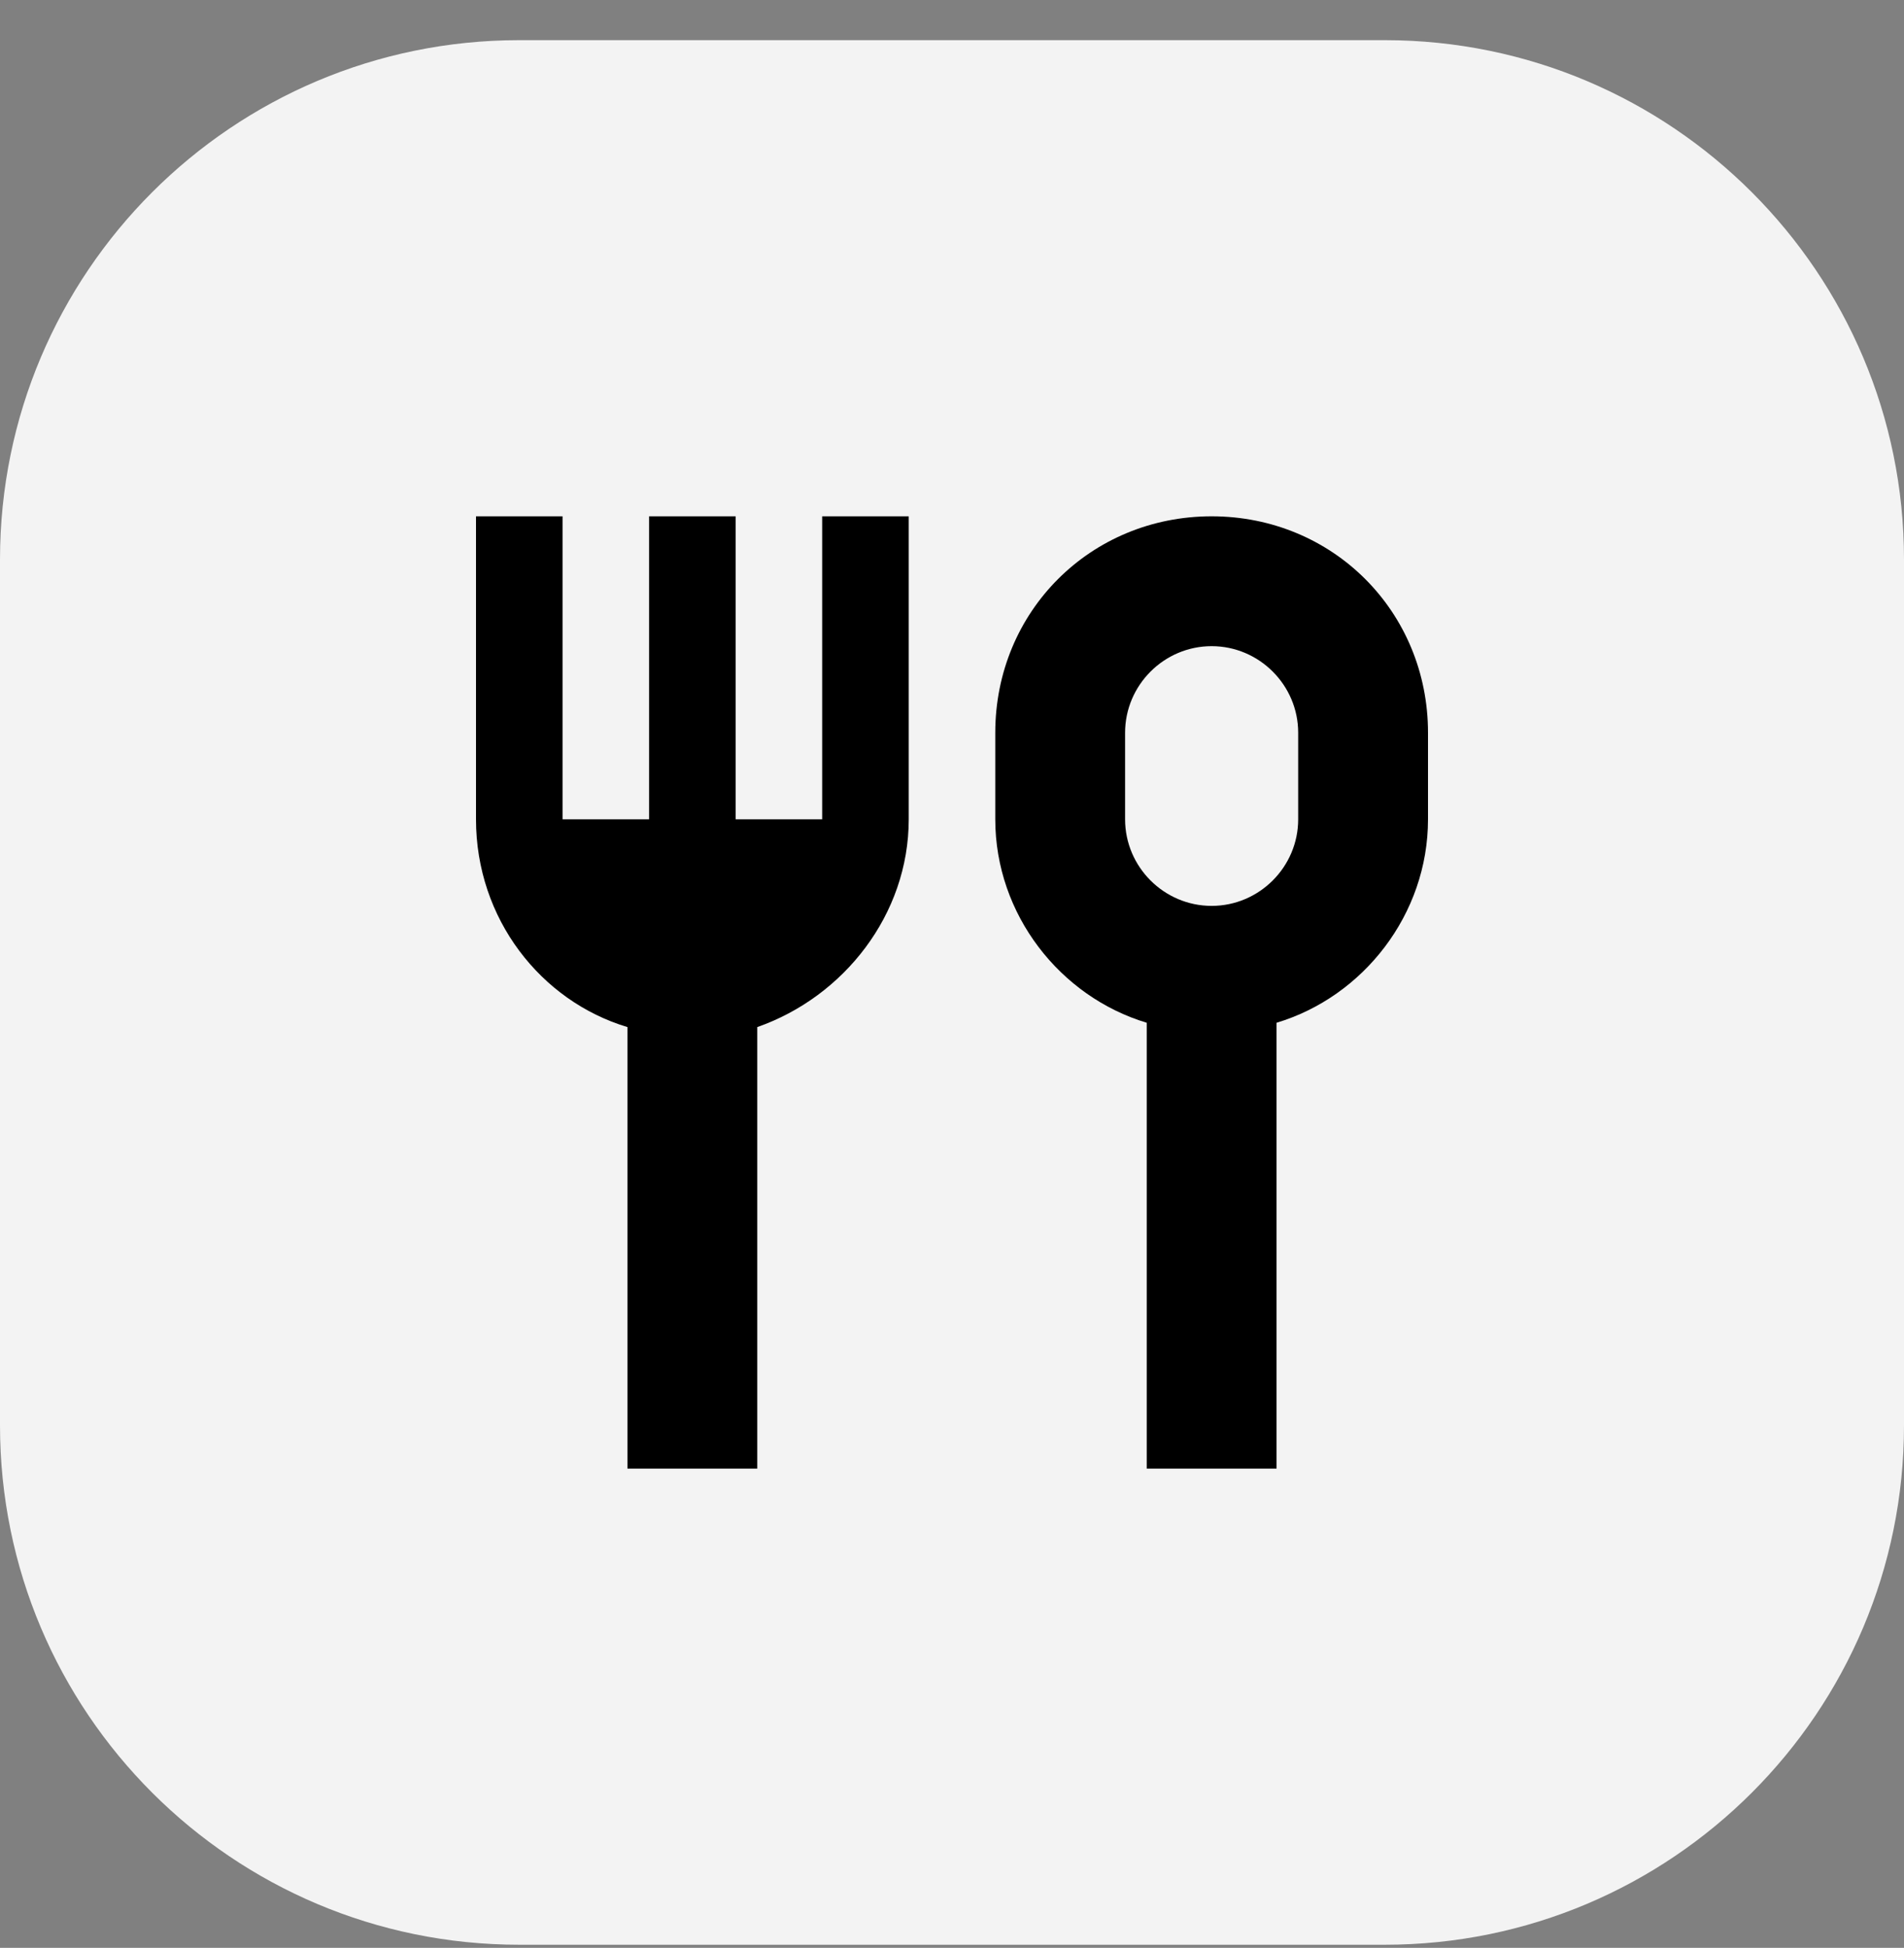
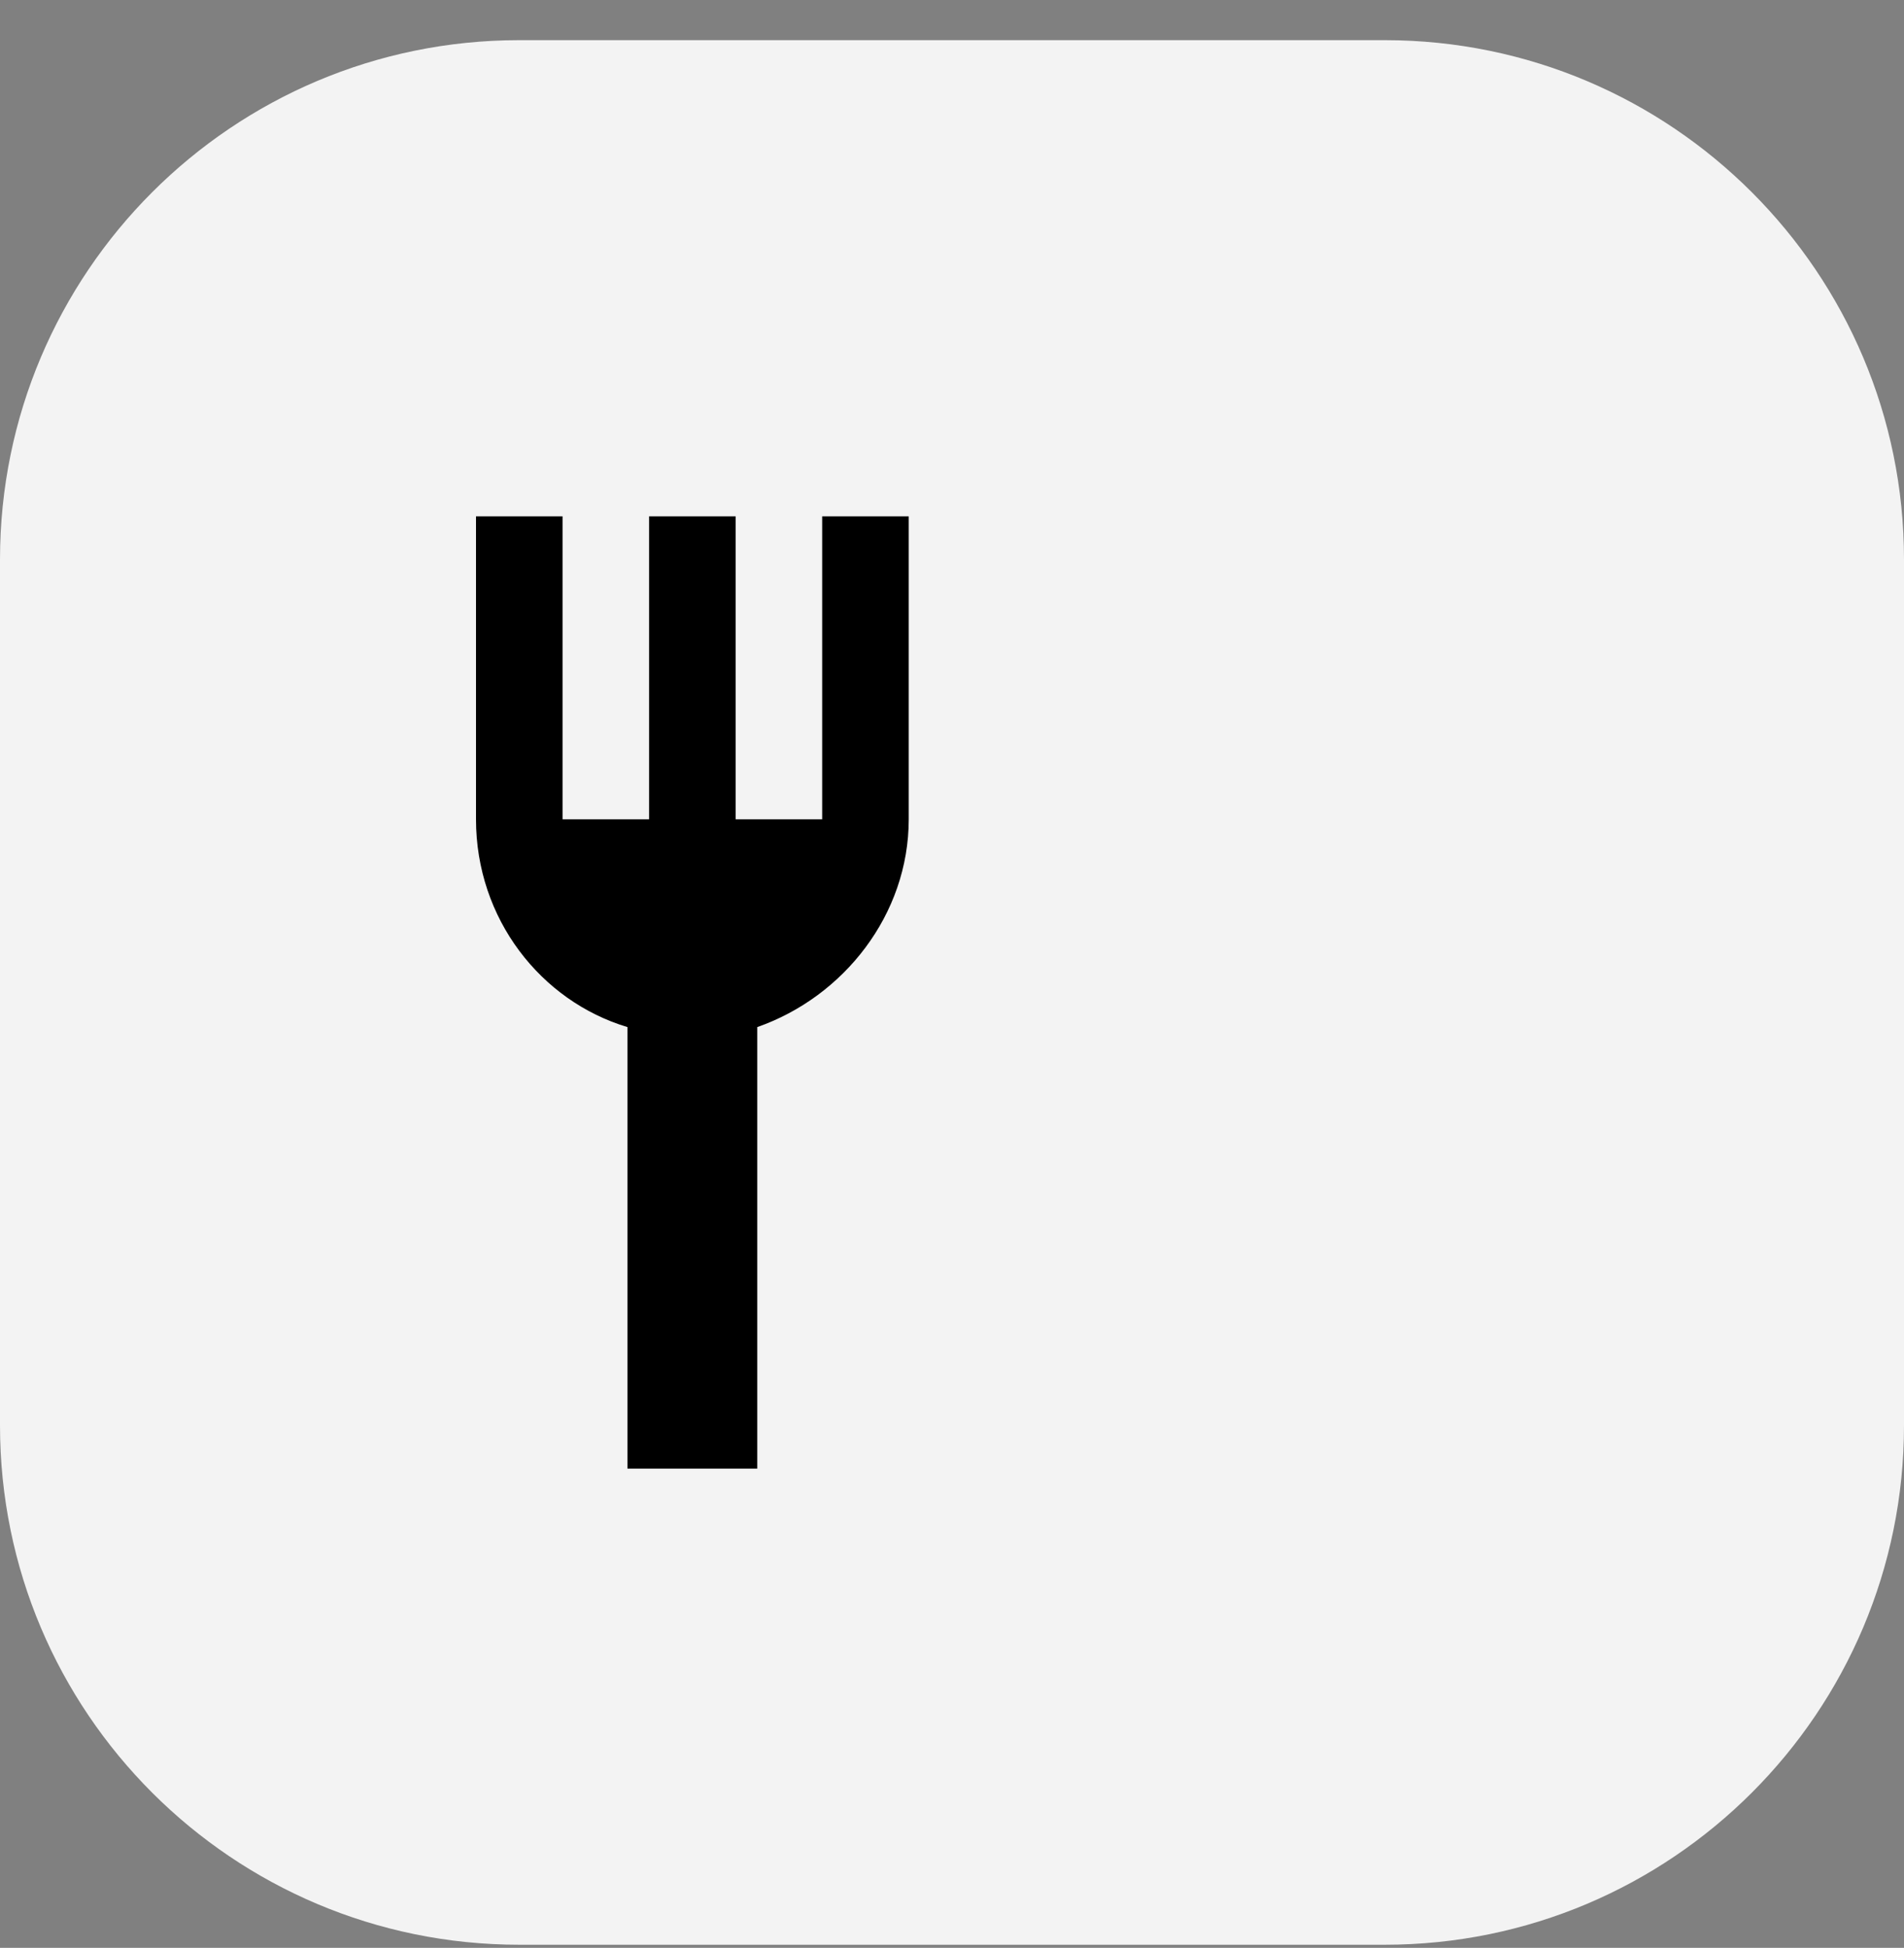
<svg xmlns="http://www.w3.org/2000/svg" width="44" height="45" viewBox="0 0 44 45" fill="none">
  <rect x="0" y="0" width="44" height="45" fill="#808080" stroke="none" />
  <path d="M0 12.928C0 6.301 5.373 0.928 12 0.928H32C38.627 0.928 44 6.301 44 12.928V32.928C44 39.556 38.627 44.928 32 44.928H12C5.373 44.928 0 39.556 0 32.928V12.928Z" fill="#F3F3F3" />
  <path d="M21 18.928V11.928H19V18.928H17V11.928H15V18.928H13V11.928H11V18.928C11 21.228 12.5 23.128 14.5 23.728V33.928H17.5V23.728C19.5 23.028 21 21.128 21 18.928Z" fill="black" />
-   <path fill-rule="evenodd" clip-rule="evenodd" d="M23 16.928C23 14.128 25.2 11.928 28 11.928C30.8 11.928 33 14.128 33 16.928V18.928C33 21.128 31.5 23.028 29.5 23.628V33.928H26.5V23.628C24.5 23.028 23 21.128 23 18.928V16.928ZM28 20.928C29.1 20.928 30 20.028 30 18.928V16.928C30 15.828 29.1 14.928 28 14.928C26.9 14.928 26 15.828 26 16.928V18.928C26 20.028 26.9 20.928 28 20.928Z" fill="black" />
</svg>